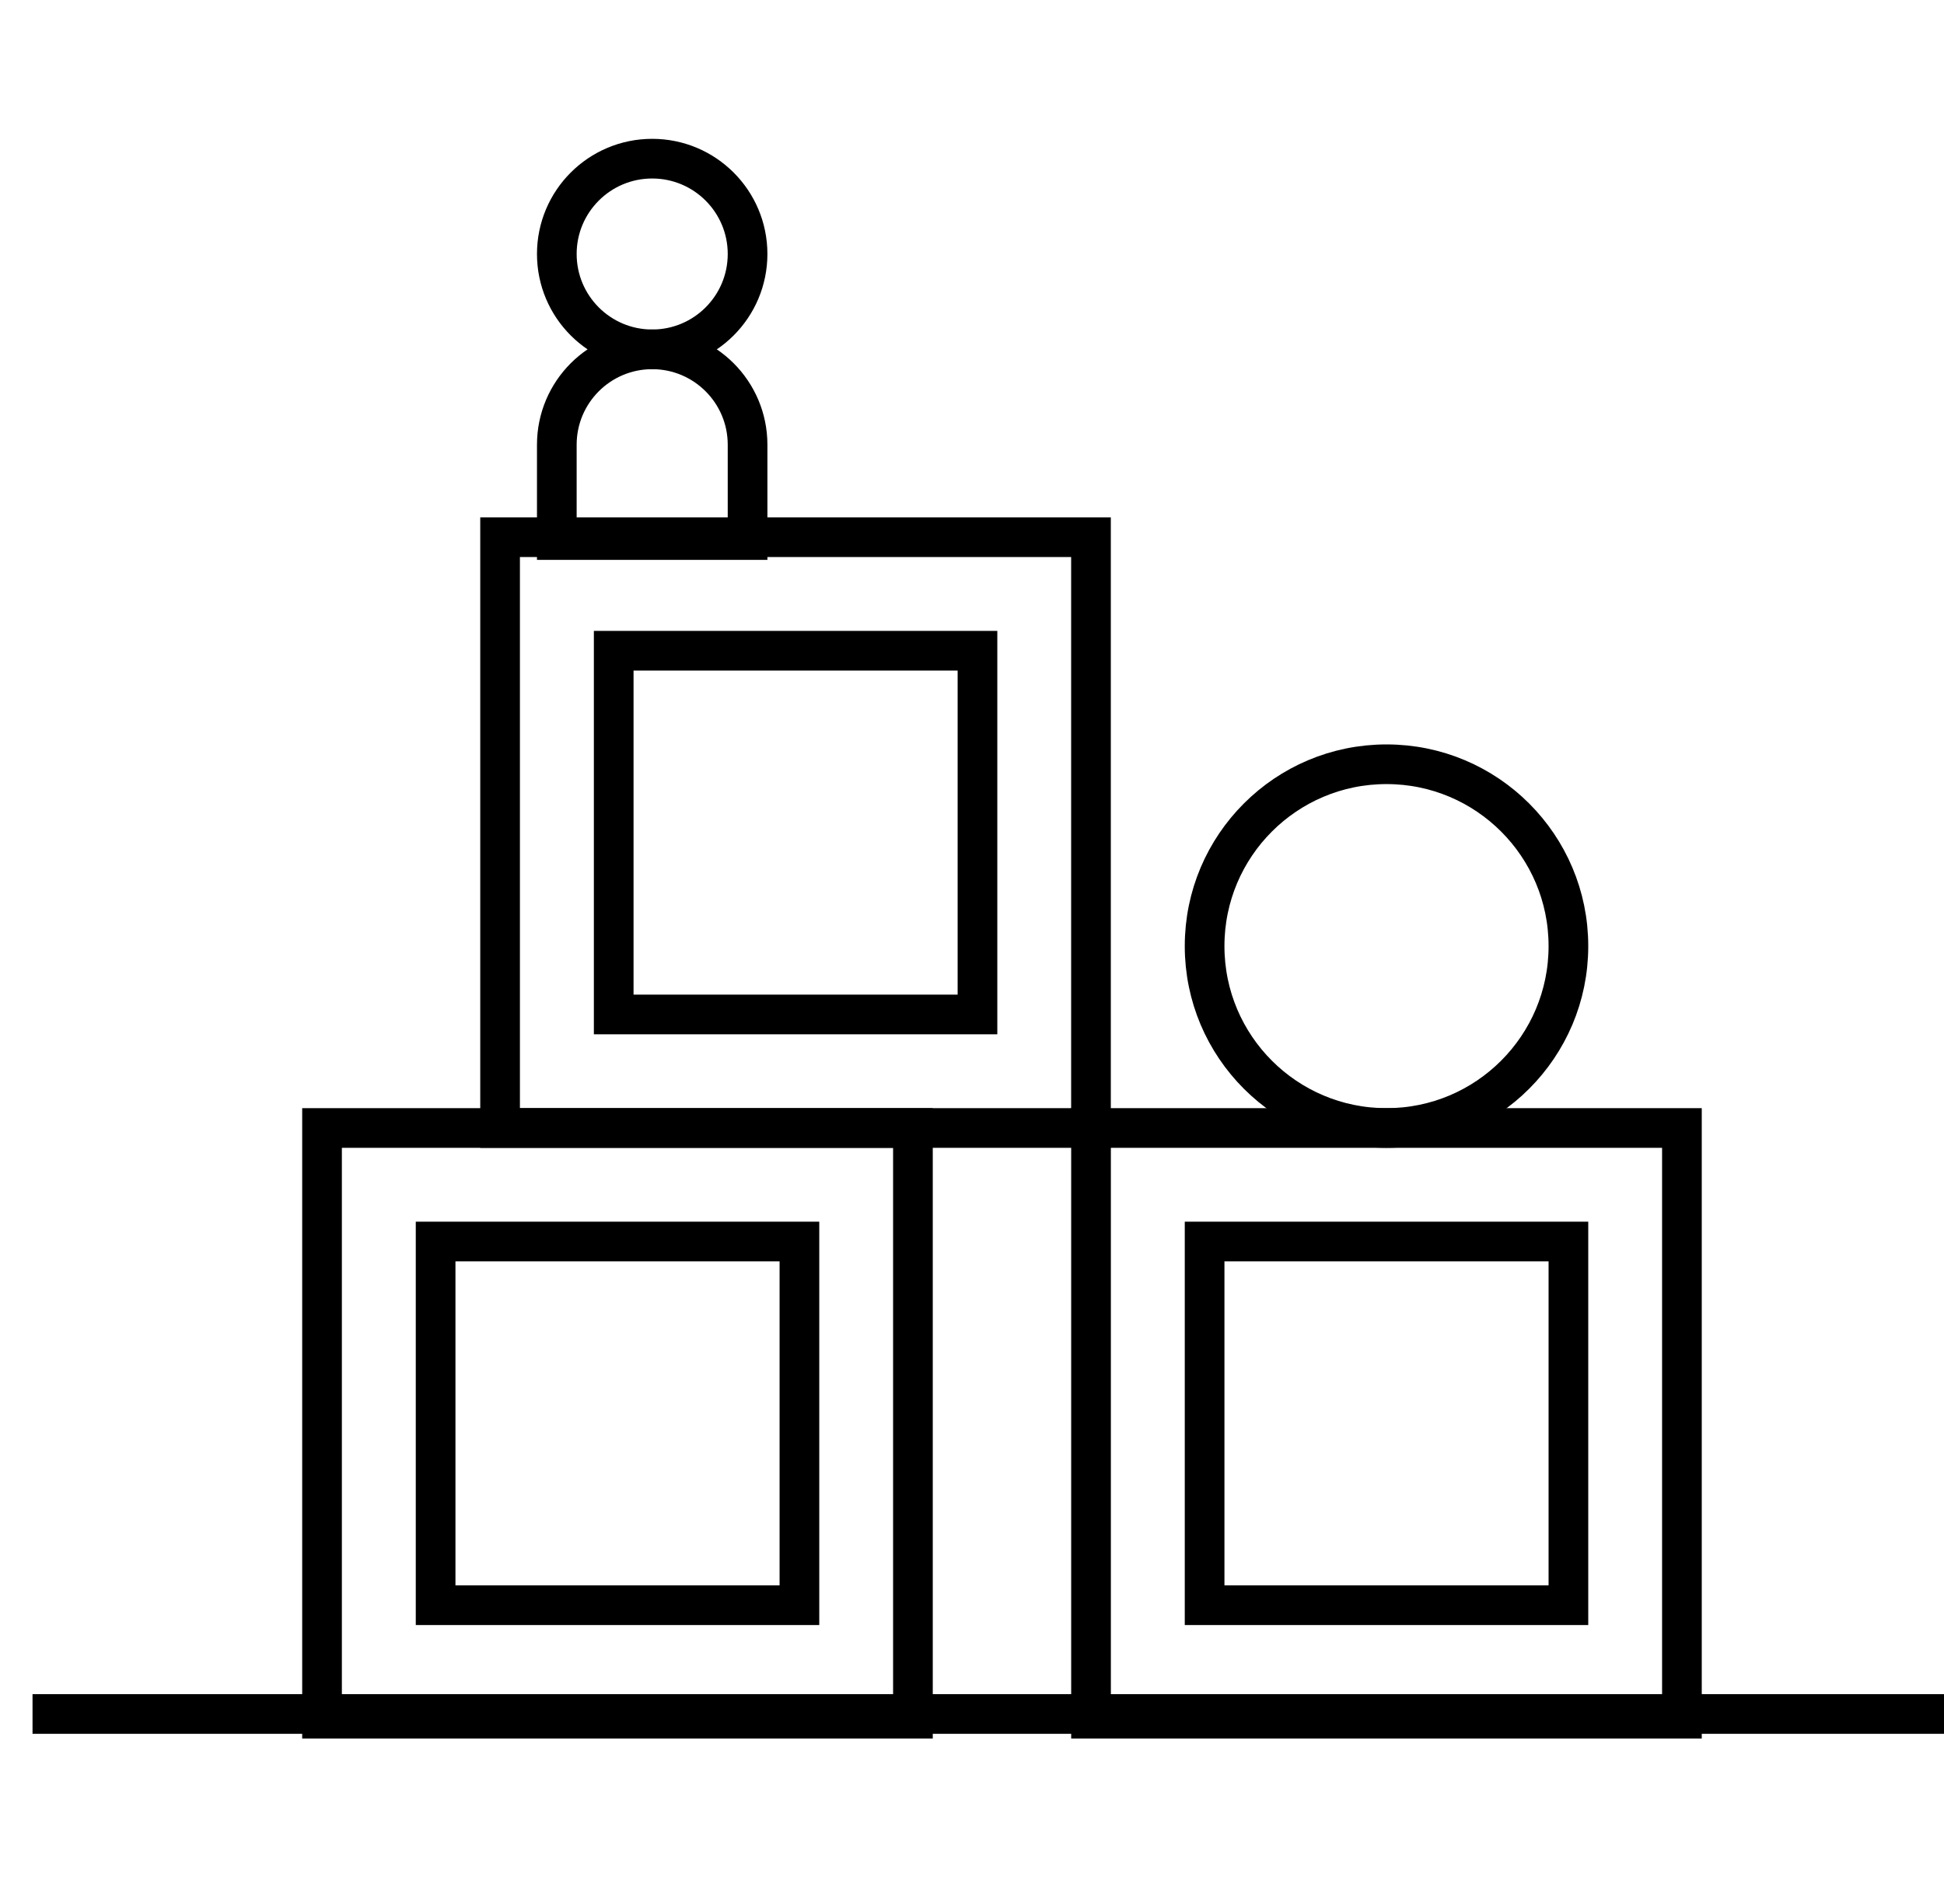
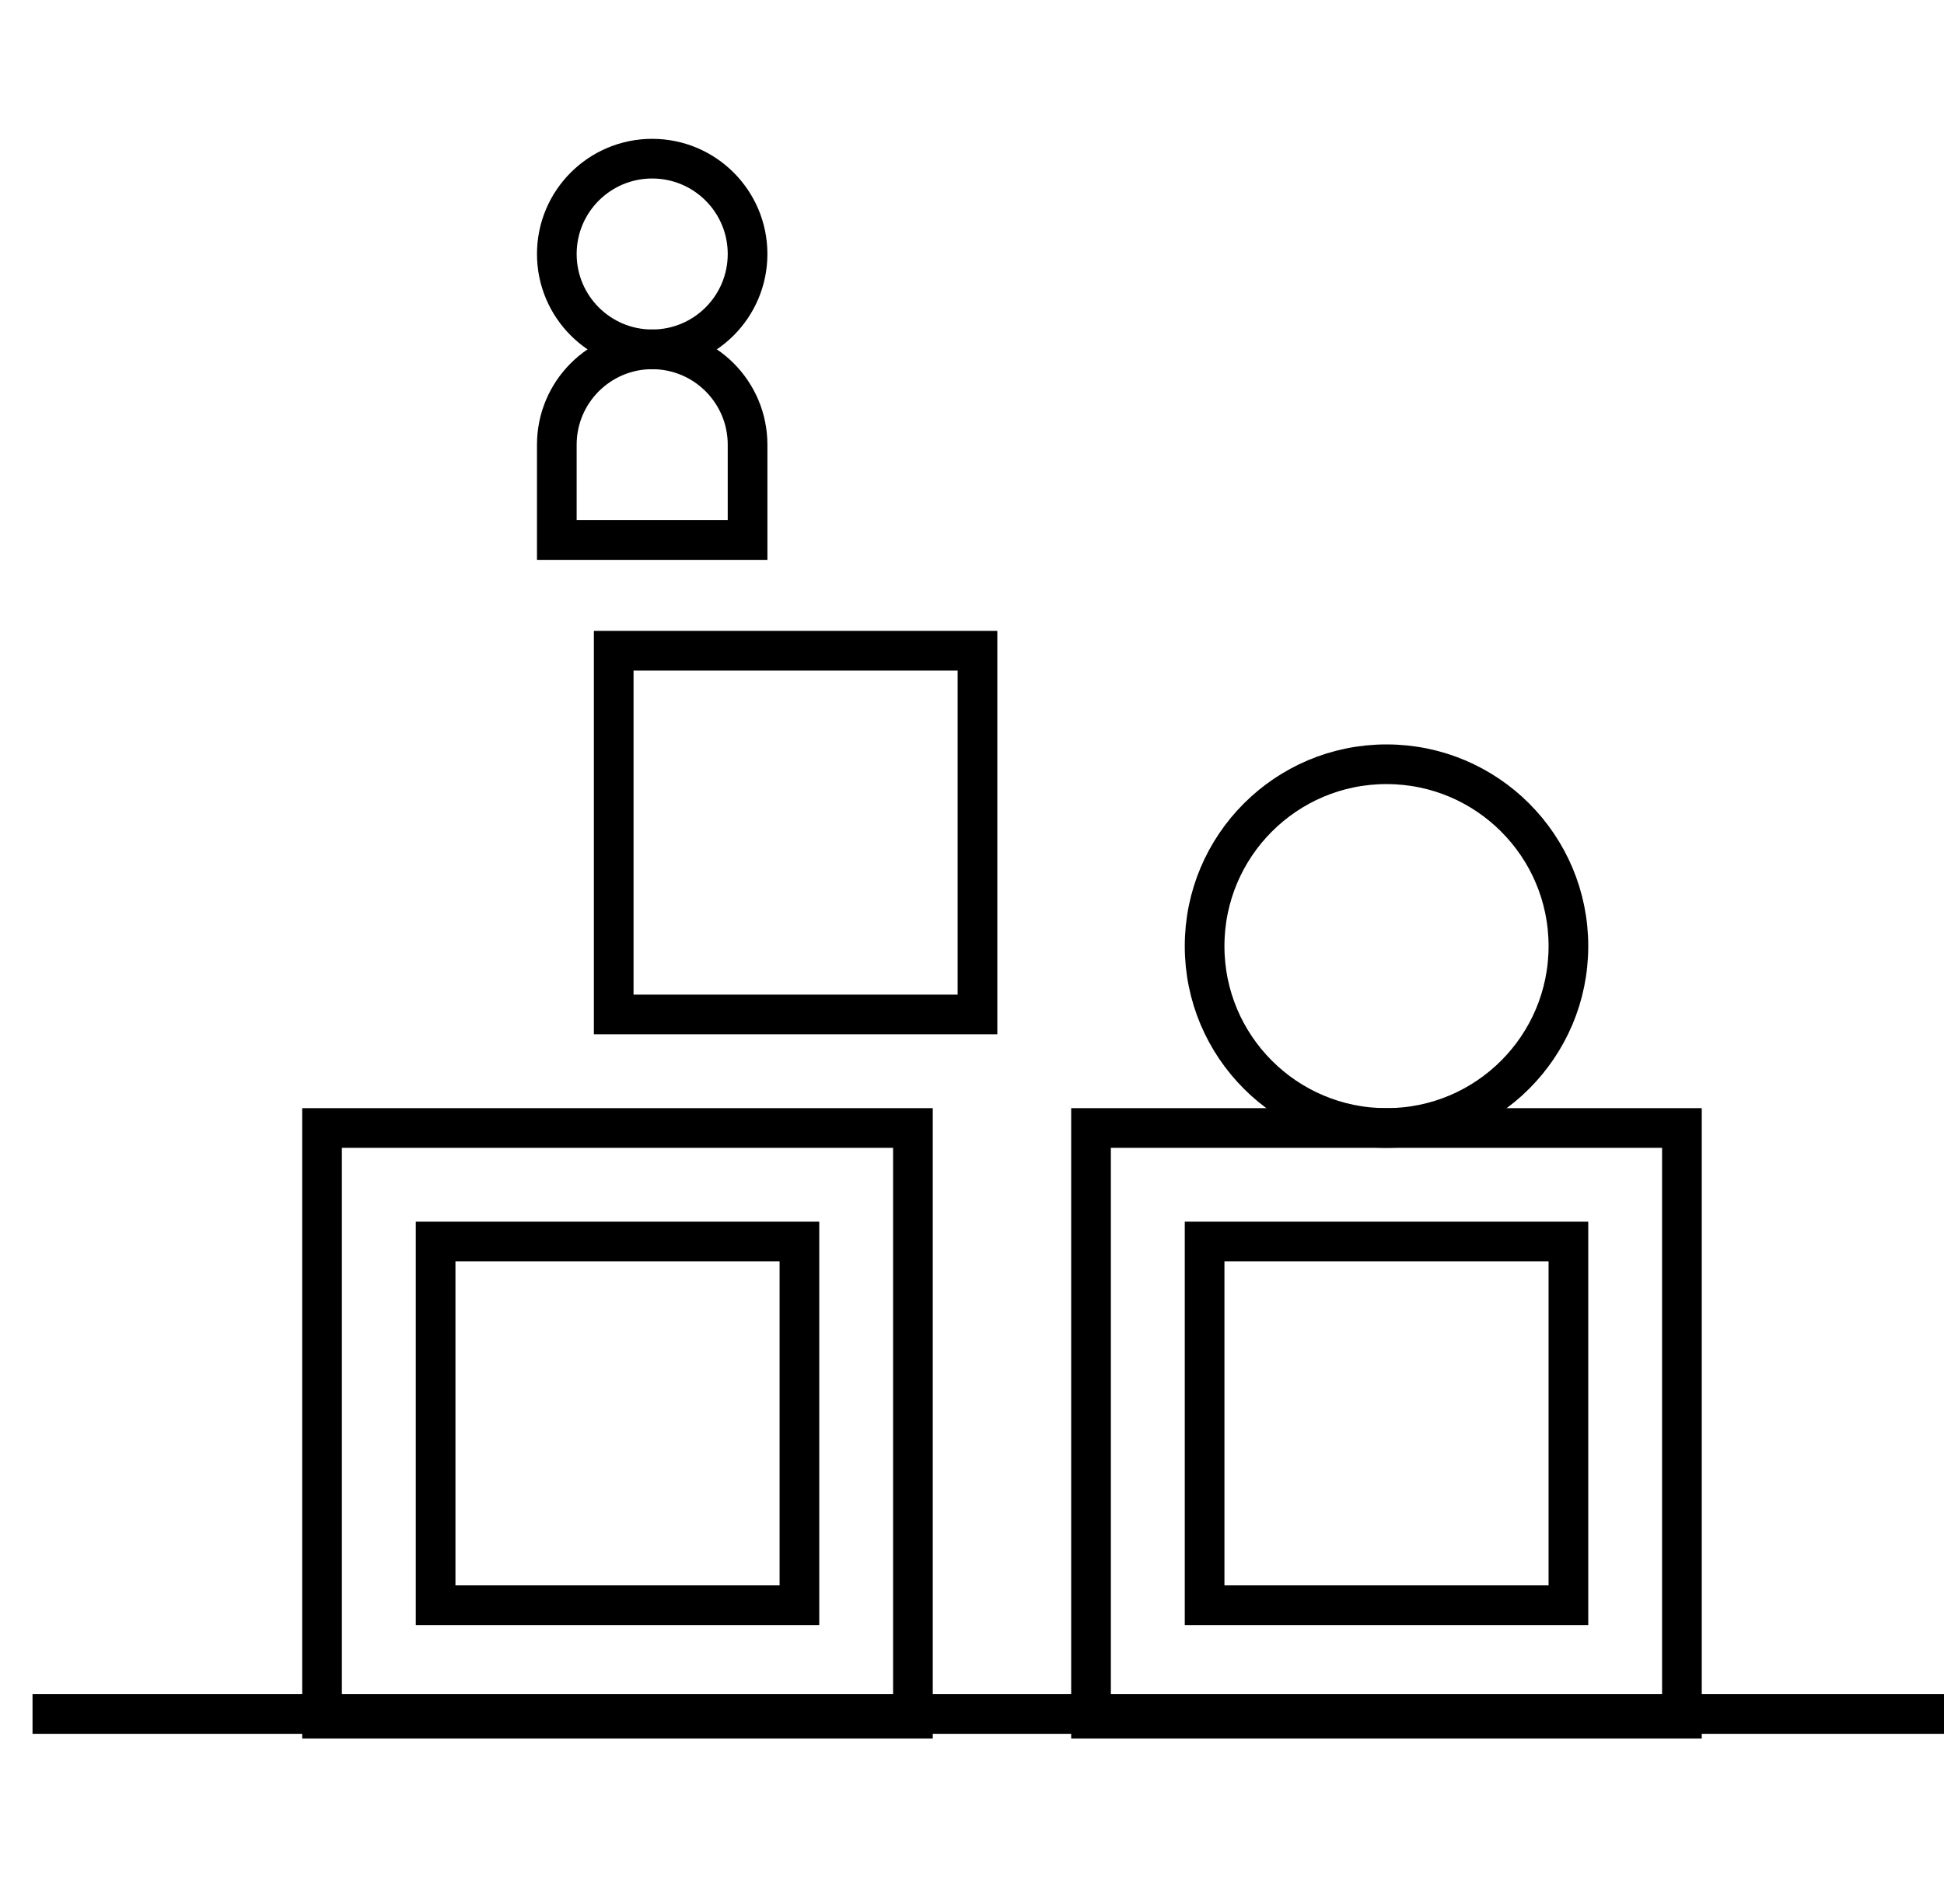
<svg xmlns="http://www.w3.org/2000/svg" width="49" height="48" viewBox="0 0 49 48" fill="none">
  <path d="M49 43.21H0.82" stroke="black" stroke-miterlimit="10" />
  <path d="M23.011 28.437H8.117V43.33H23.011V28.437Z" stroke="black" stroke-miterlimit="10" />
  <path d="M20.15 31.299H10.98V40.468H20.15V31.299Z" stroke="black" stroke-miterlimit="10" />
  <path d="M42.394 28.437H27.5V43.33H42.394V28.437Z" stroke="black" stroke-miterlimit="10" />
  <path d="M39.533 31.299H30.363V40.468H39.533V31.299Z" stroke="black" stroke-miterlimit="10" />
  <path d="M34.949 19.267H34.947C32.416 19.267 30.363 21.32 30.363 23.851V23.853C30.363 26.384 32.416 28.437 34.947 28.437H34.949C37.48 28.437 39.533 26.384 39.533 23.853V23.851C39.533 21.32 37.48 19.267 34.949 19.267Z" stroke="black" stroke-miterlimit="10" />
-   <path d="M27.499 13.543H12.605V28.437H27.499V13.543Z" stroke="black" stroke-miterlimit="10" />
  <path d="M24.638 16.405H15.469V25.575H24.638V16.405Z" stroke="black" stroke-miterlimit="10" />
  <path d="M16.439 8.807C17.766 8.807 18.843 9.884 18.843 11.211V13.614H14.035V11.211C14.035 9.884 15.112 8.807 16.439 8.807Z" stroke="black" stroke-miterlimit="10" />
  <path d="M18.843 6.403C18.843 5.076 17.767 4 16.439 4C15.111 4 14.035 5.076 14.035 6.403C14.035 7.731 15.111 8.807 16.439 8.807C17.767 8.807 18.843 7.731 18.843 6.403Z" stroke="black" stroke-miterlimit="10" />
</svg>